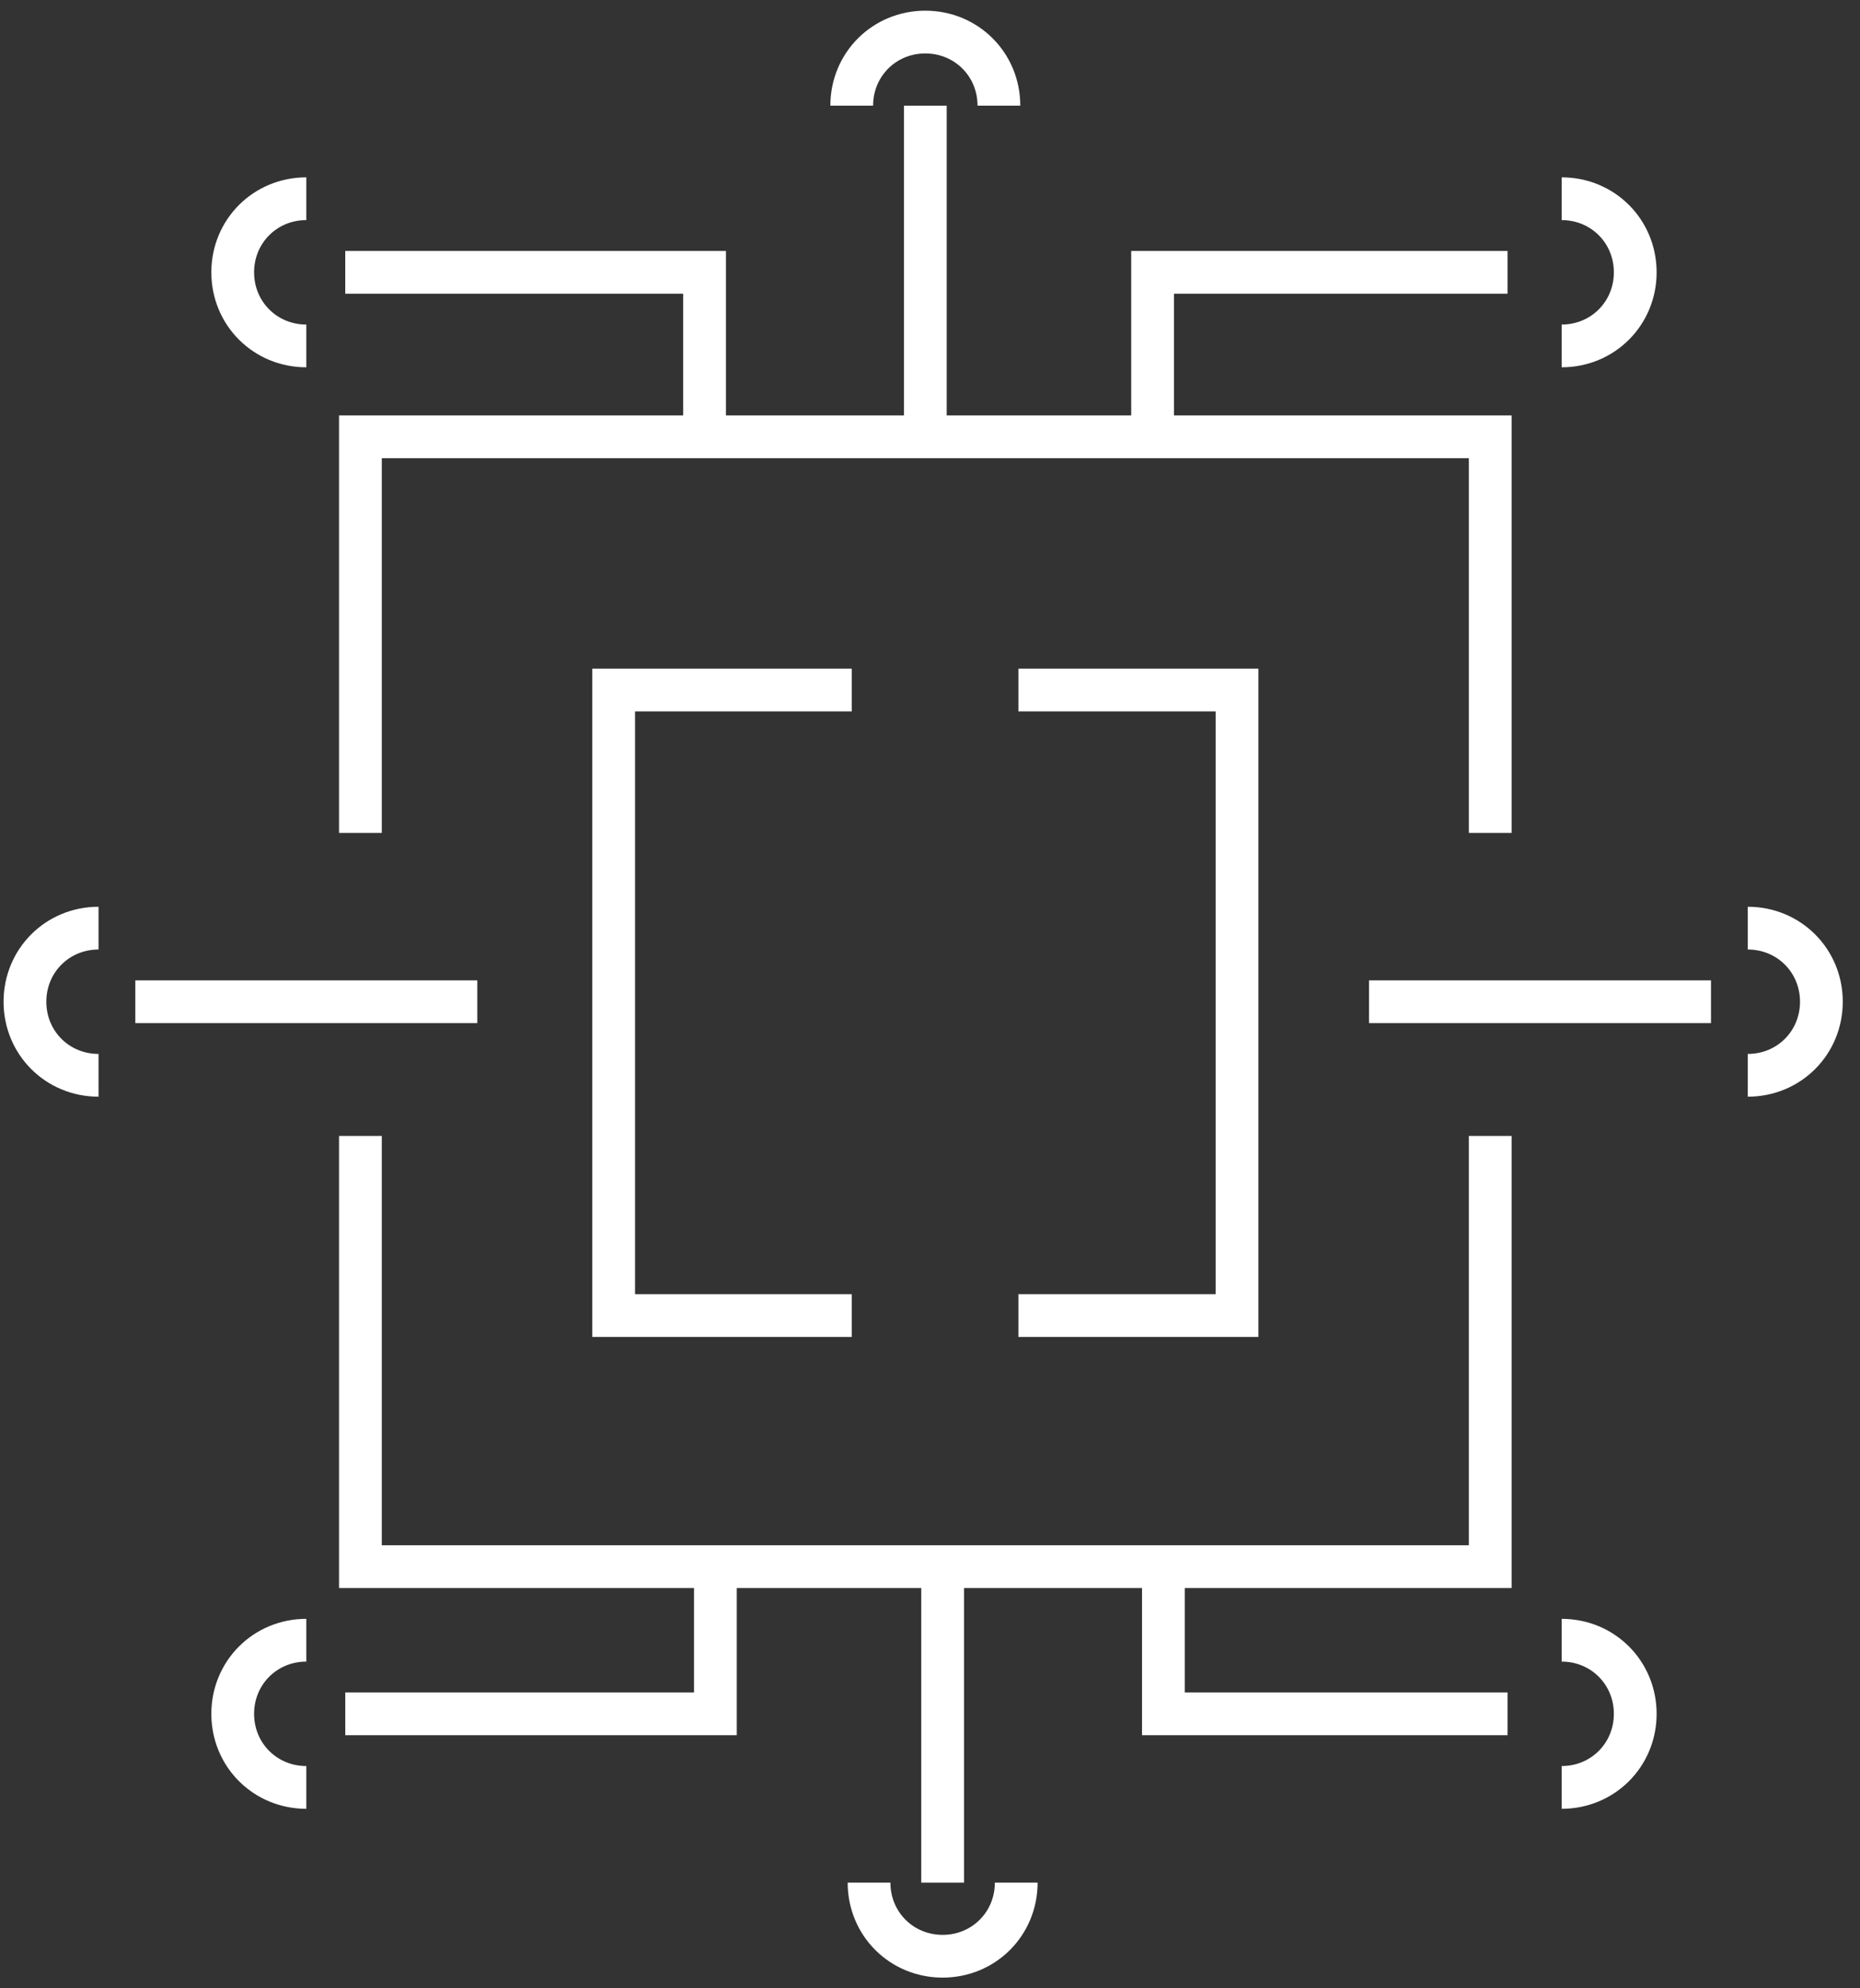
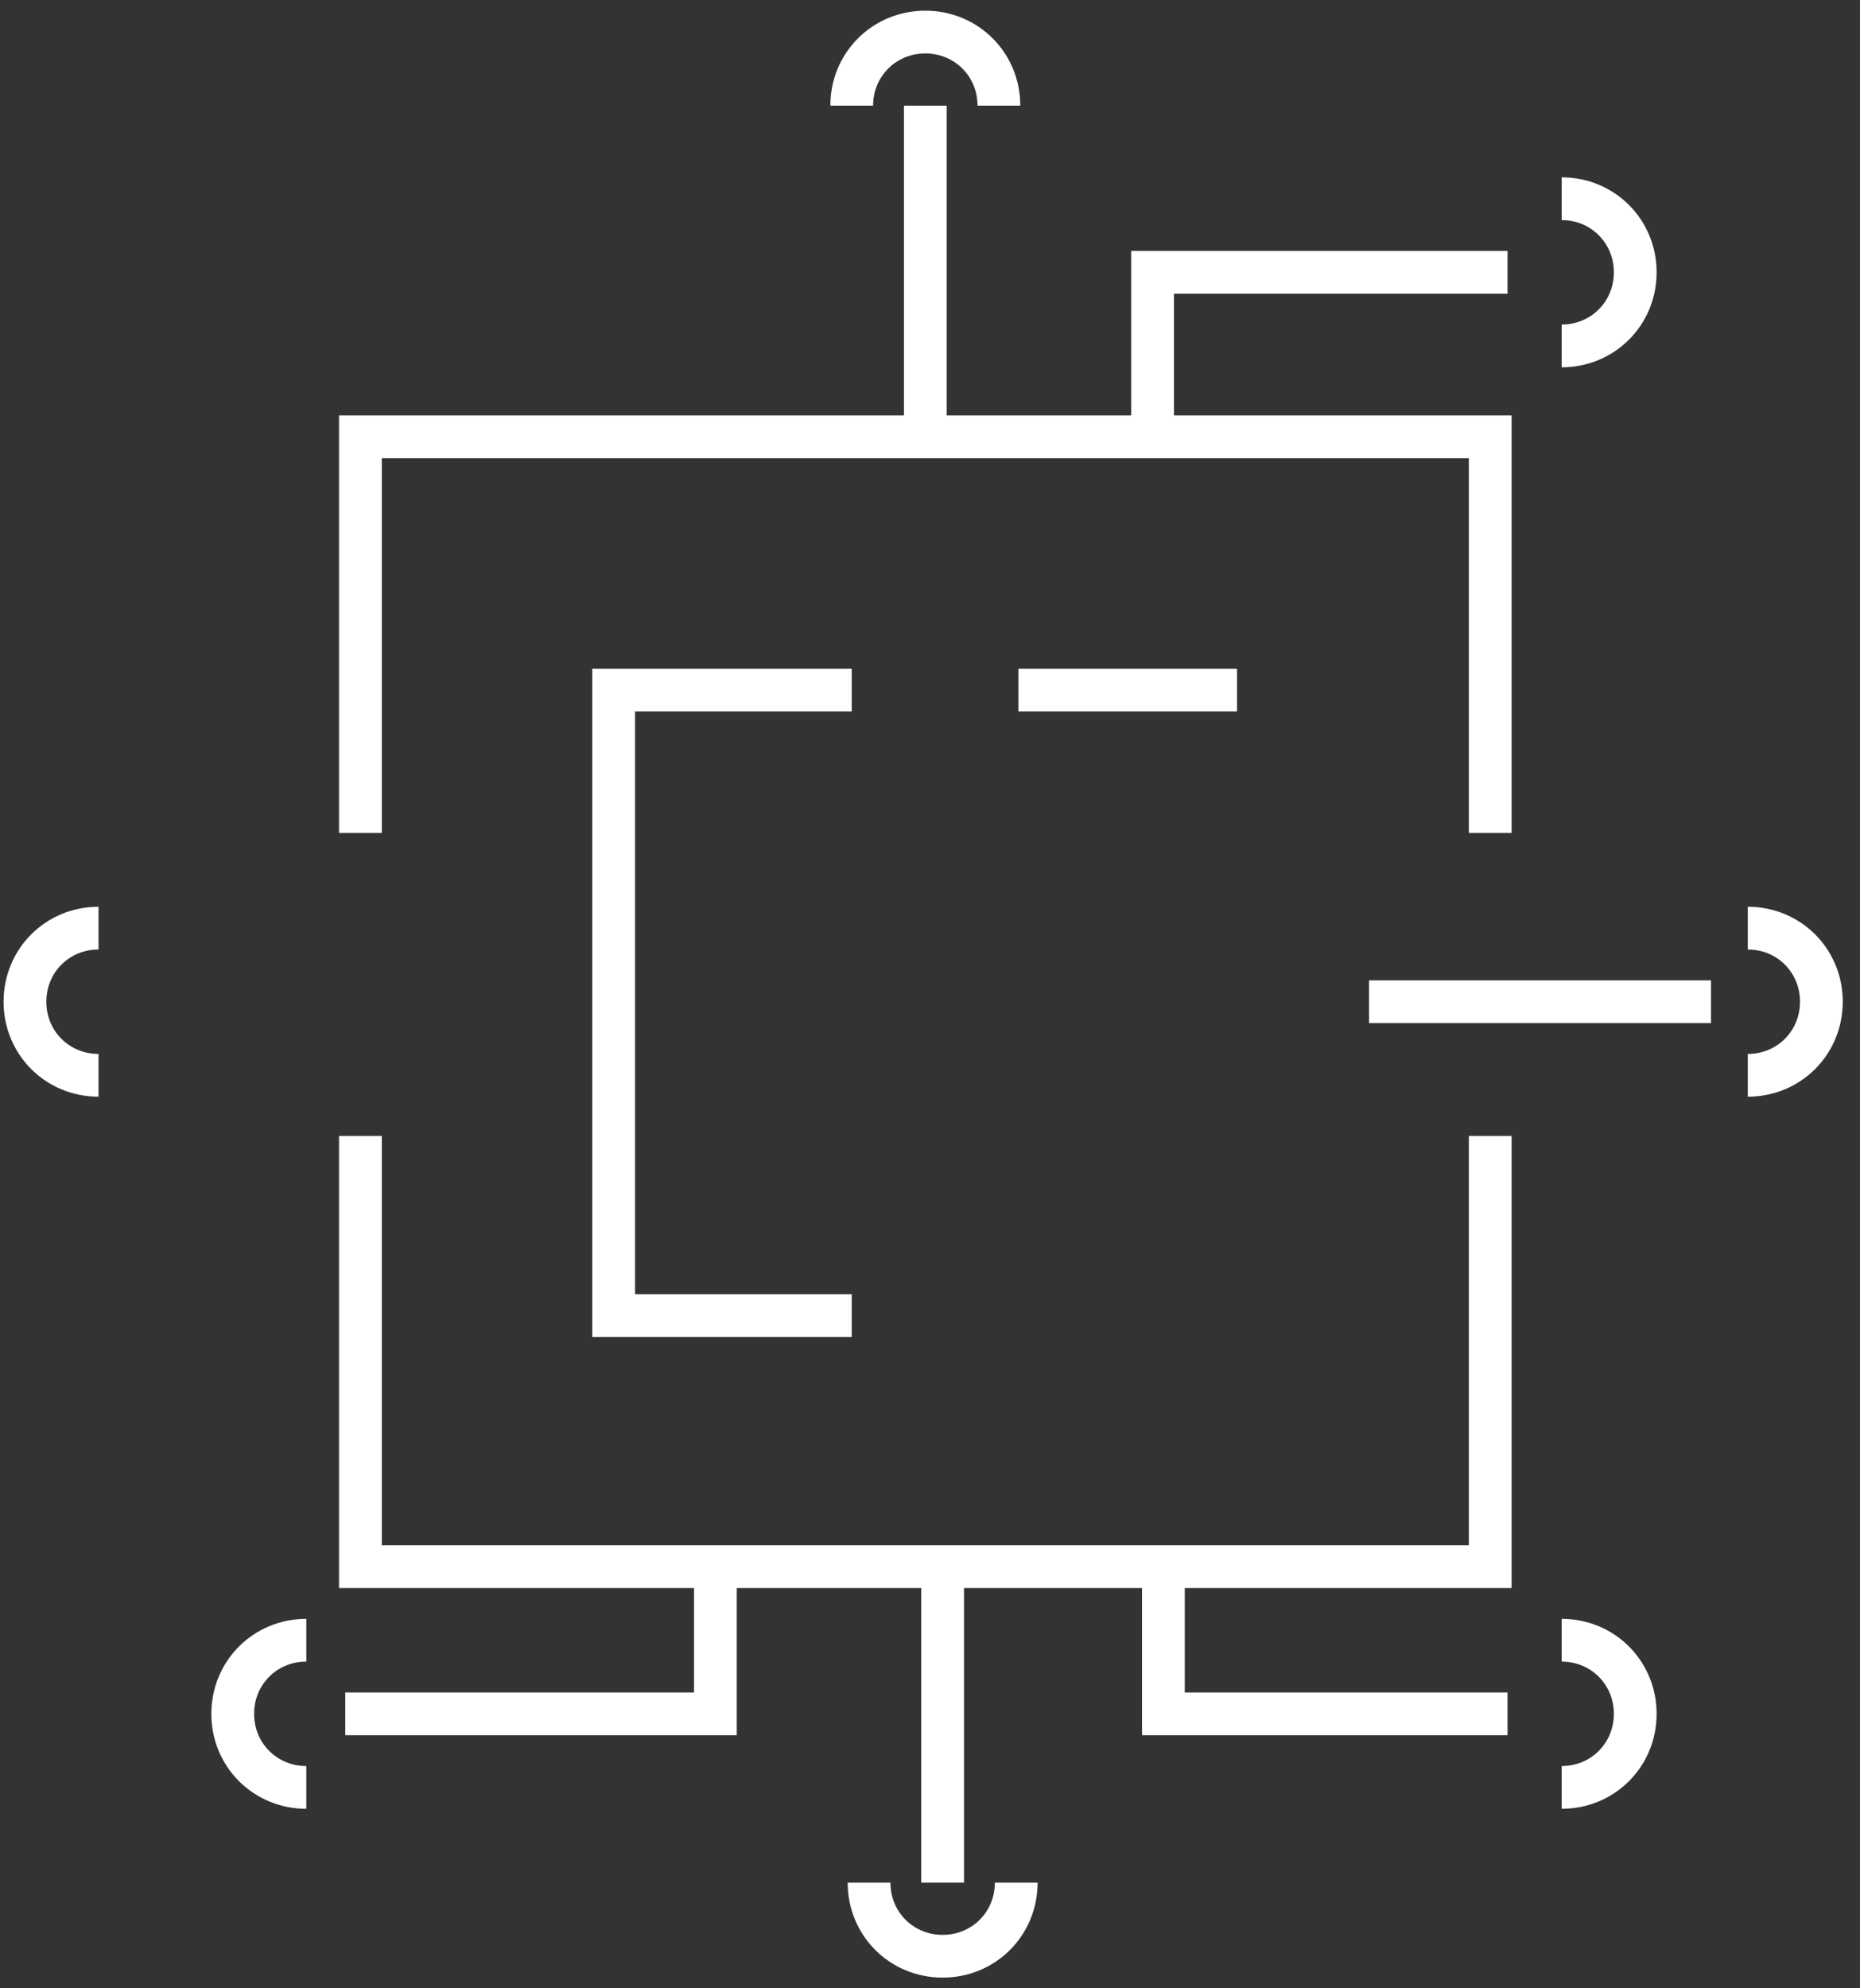
<svg xmlns="http://www.w3.org/2000/svg" width="87" height="93" viewBox="0 0 87 93" fill="none">
  <rect x="0" y="0" width="87" height="93" fill="#333333" stroke="none" />
  <path d="M69.704 53.131V73.277H16.858V53.131" stroke="white" stroke-width="2" stroke-miterlimit="10" />
  <path d="M16.858 38.958V20.431H69.704V38.958" stroke="white" stroke-width="2" stroke-miterlimit="10" />
  <path d="M39.839 61.534H28.703V32.276H39.839" stroke="white" stroke-width="2" stroke-miterlimit="10" />
-   <path d="M47.635 32.276H57.86V61.534H47.635" stroke="white" stroke-width="2" stroke-miterlimit="10" />
-   <path d="M16.149 12.738H32.955V20.432" stroke="white" stroke-width="2" stroke-miterlimit="10" />
+   <path d="M47.635 32.276H57.86H47.635" stroke="white" stroke-width="2" stroke-miterlimit="10" />
  <path d="M43.281 4.942V20.431" stroke="white" stroke-width="2" stroke-miterlimit="10" />
  <path d="M70.514 12.738H53.911V20.432" stroke="white" stroke-width="2" stroke-miterlimit="10" />
-   <path d="M14.327 16.18C12.404 16.18 10.885 14.661 10.885 12.738C10.885 10.814 12.404 9.295 14.327 9.295" stroke="white" stroke-width="2" stroke-miterlimit="10" />
  <path d="M73.045 9.295C74.968 9.295 76.487 10.814 76.487 12.738C76.487 14.661 74.968 16.18 73.045 16.18" stroke="white" stroke-width="2" stroke-miterlimit="10" />
  <path d="M81.751 43.412C83.675 43.412 85.194 44.931 85.194 46.854C85.194 48.778 83.675 50.296 81.751 50.296" stroke="white" stroke-width="2" stroke-miterlimit="10" />
  <path d="M39.839 4.942C39.839 3.019 41.357 1.5 43.281 1.5C45.204 1.5 46.723 3.019 46.723 4.942" stroke="white" stroke-width="2" stroke-miterlimit="10" />
  <path d="M70.514 80.162H54.417V72.468" stroke="white" stroke-width="2" stroke-miterlimit="10" />
  <path d="M44.091 88.058V72.468" stroke="white" stroke-width="2" stroke-miterlimit="10" />
  <path d="M16.15 80.162H33.462V72.468" stroke="white" stroke-width="2" stroke-miterlimit="10" />
  <path d="M73.045 76.719C74.968 76.719 76.487 78.238 76.487 80.162C76.487 82.085 74.968 83.604 73.045 83.604" stroke="white" stroke-width="2" stroke-miterlimit="10" />
  <path d="M14.327 83.604C12.404 83.604 10.885 82.085 10.885 80.162C10.885 78.238 12.404 76.719 14.327 76.719" stroke="white" stroke-width="2" stroke-miterlimit="10" />
  <path d="M47.533 88.058C47.533 89.982 46.014 91.5 44.091 91.5C42.167 91.5 40.649 89.982 40.649 88.058" stroke="white" stroke-width="2" stroke-miterlimit="10" />
  <path d="M64.035 46.855H80.03" stroke="white" stroke-width="2" stroke-miterlimit="10" />
  <path d="M4.609 50.296C2.685 50.296 1.167 48.778 1.167 46.854C1.167 44.931 2.685 43.412 4.609 43.412" stroke="white" stroke-width="2" stroke-miterlimit="10" />
-   <path d="M22.325 46.855H6.329" stroke="white" stroke-width="2" stroke-miterlimit="10" />
</svg>